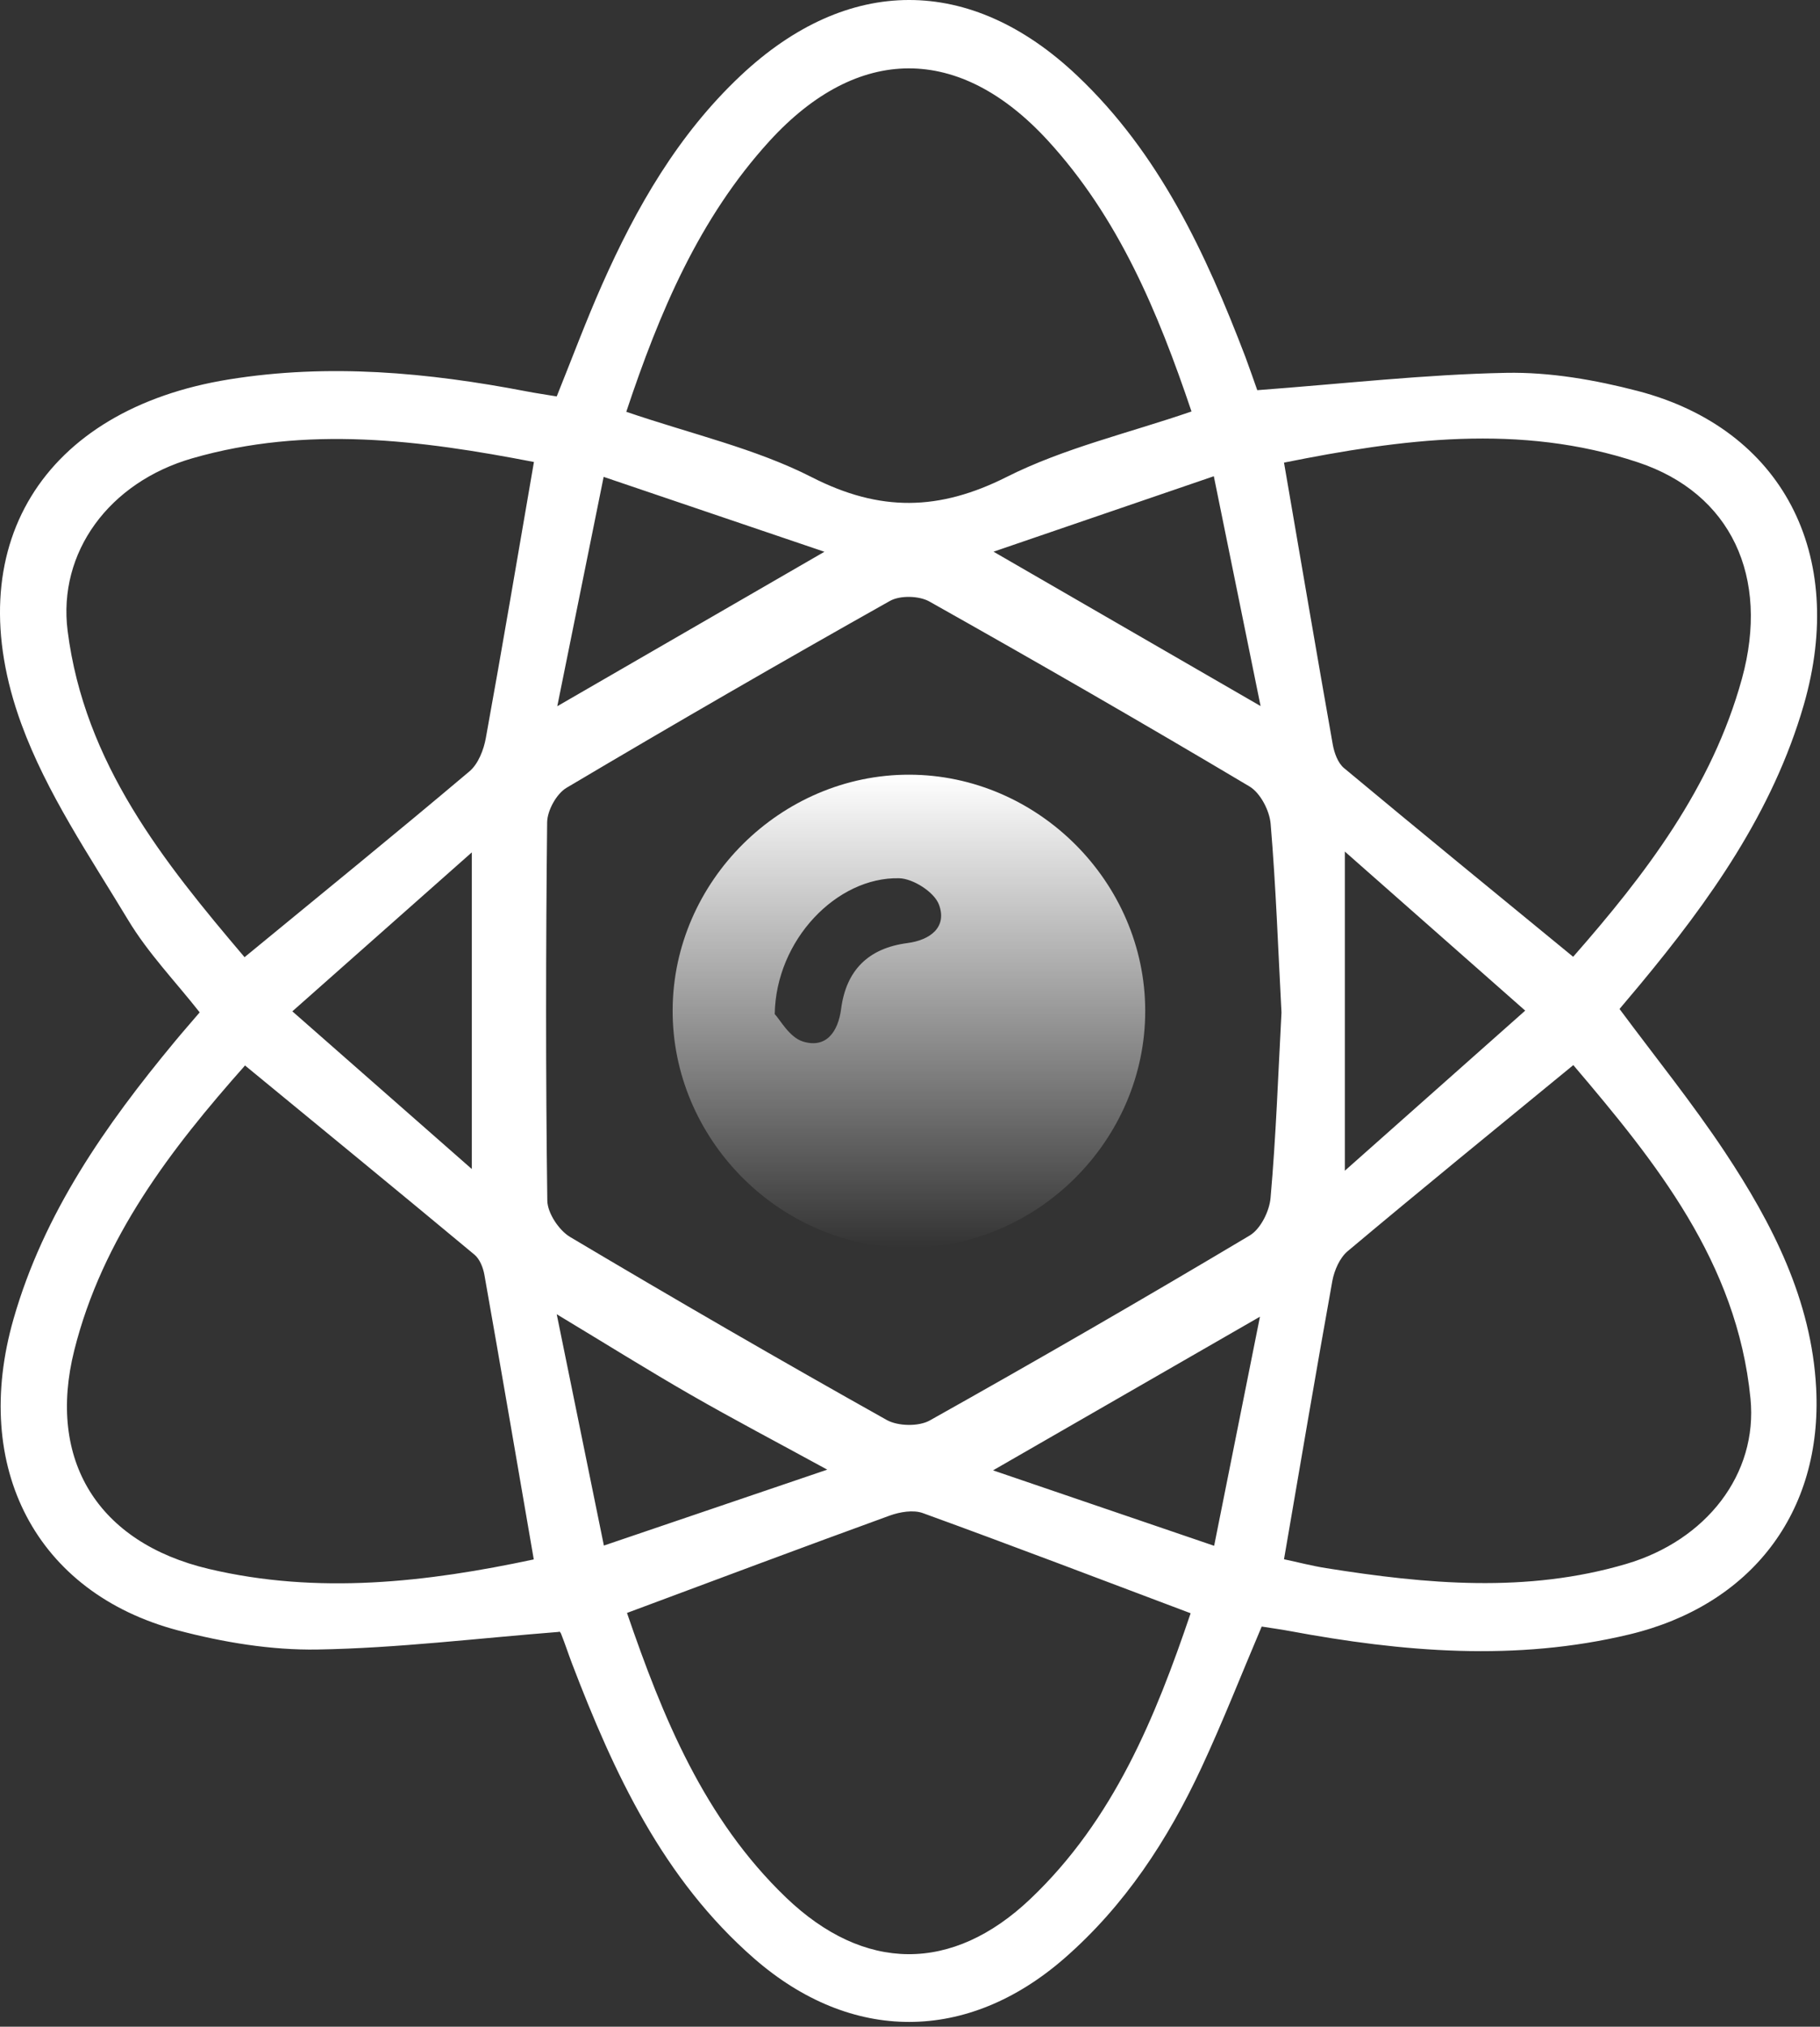
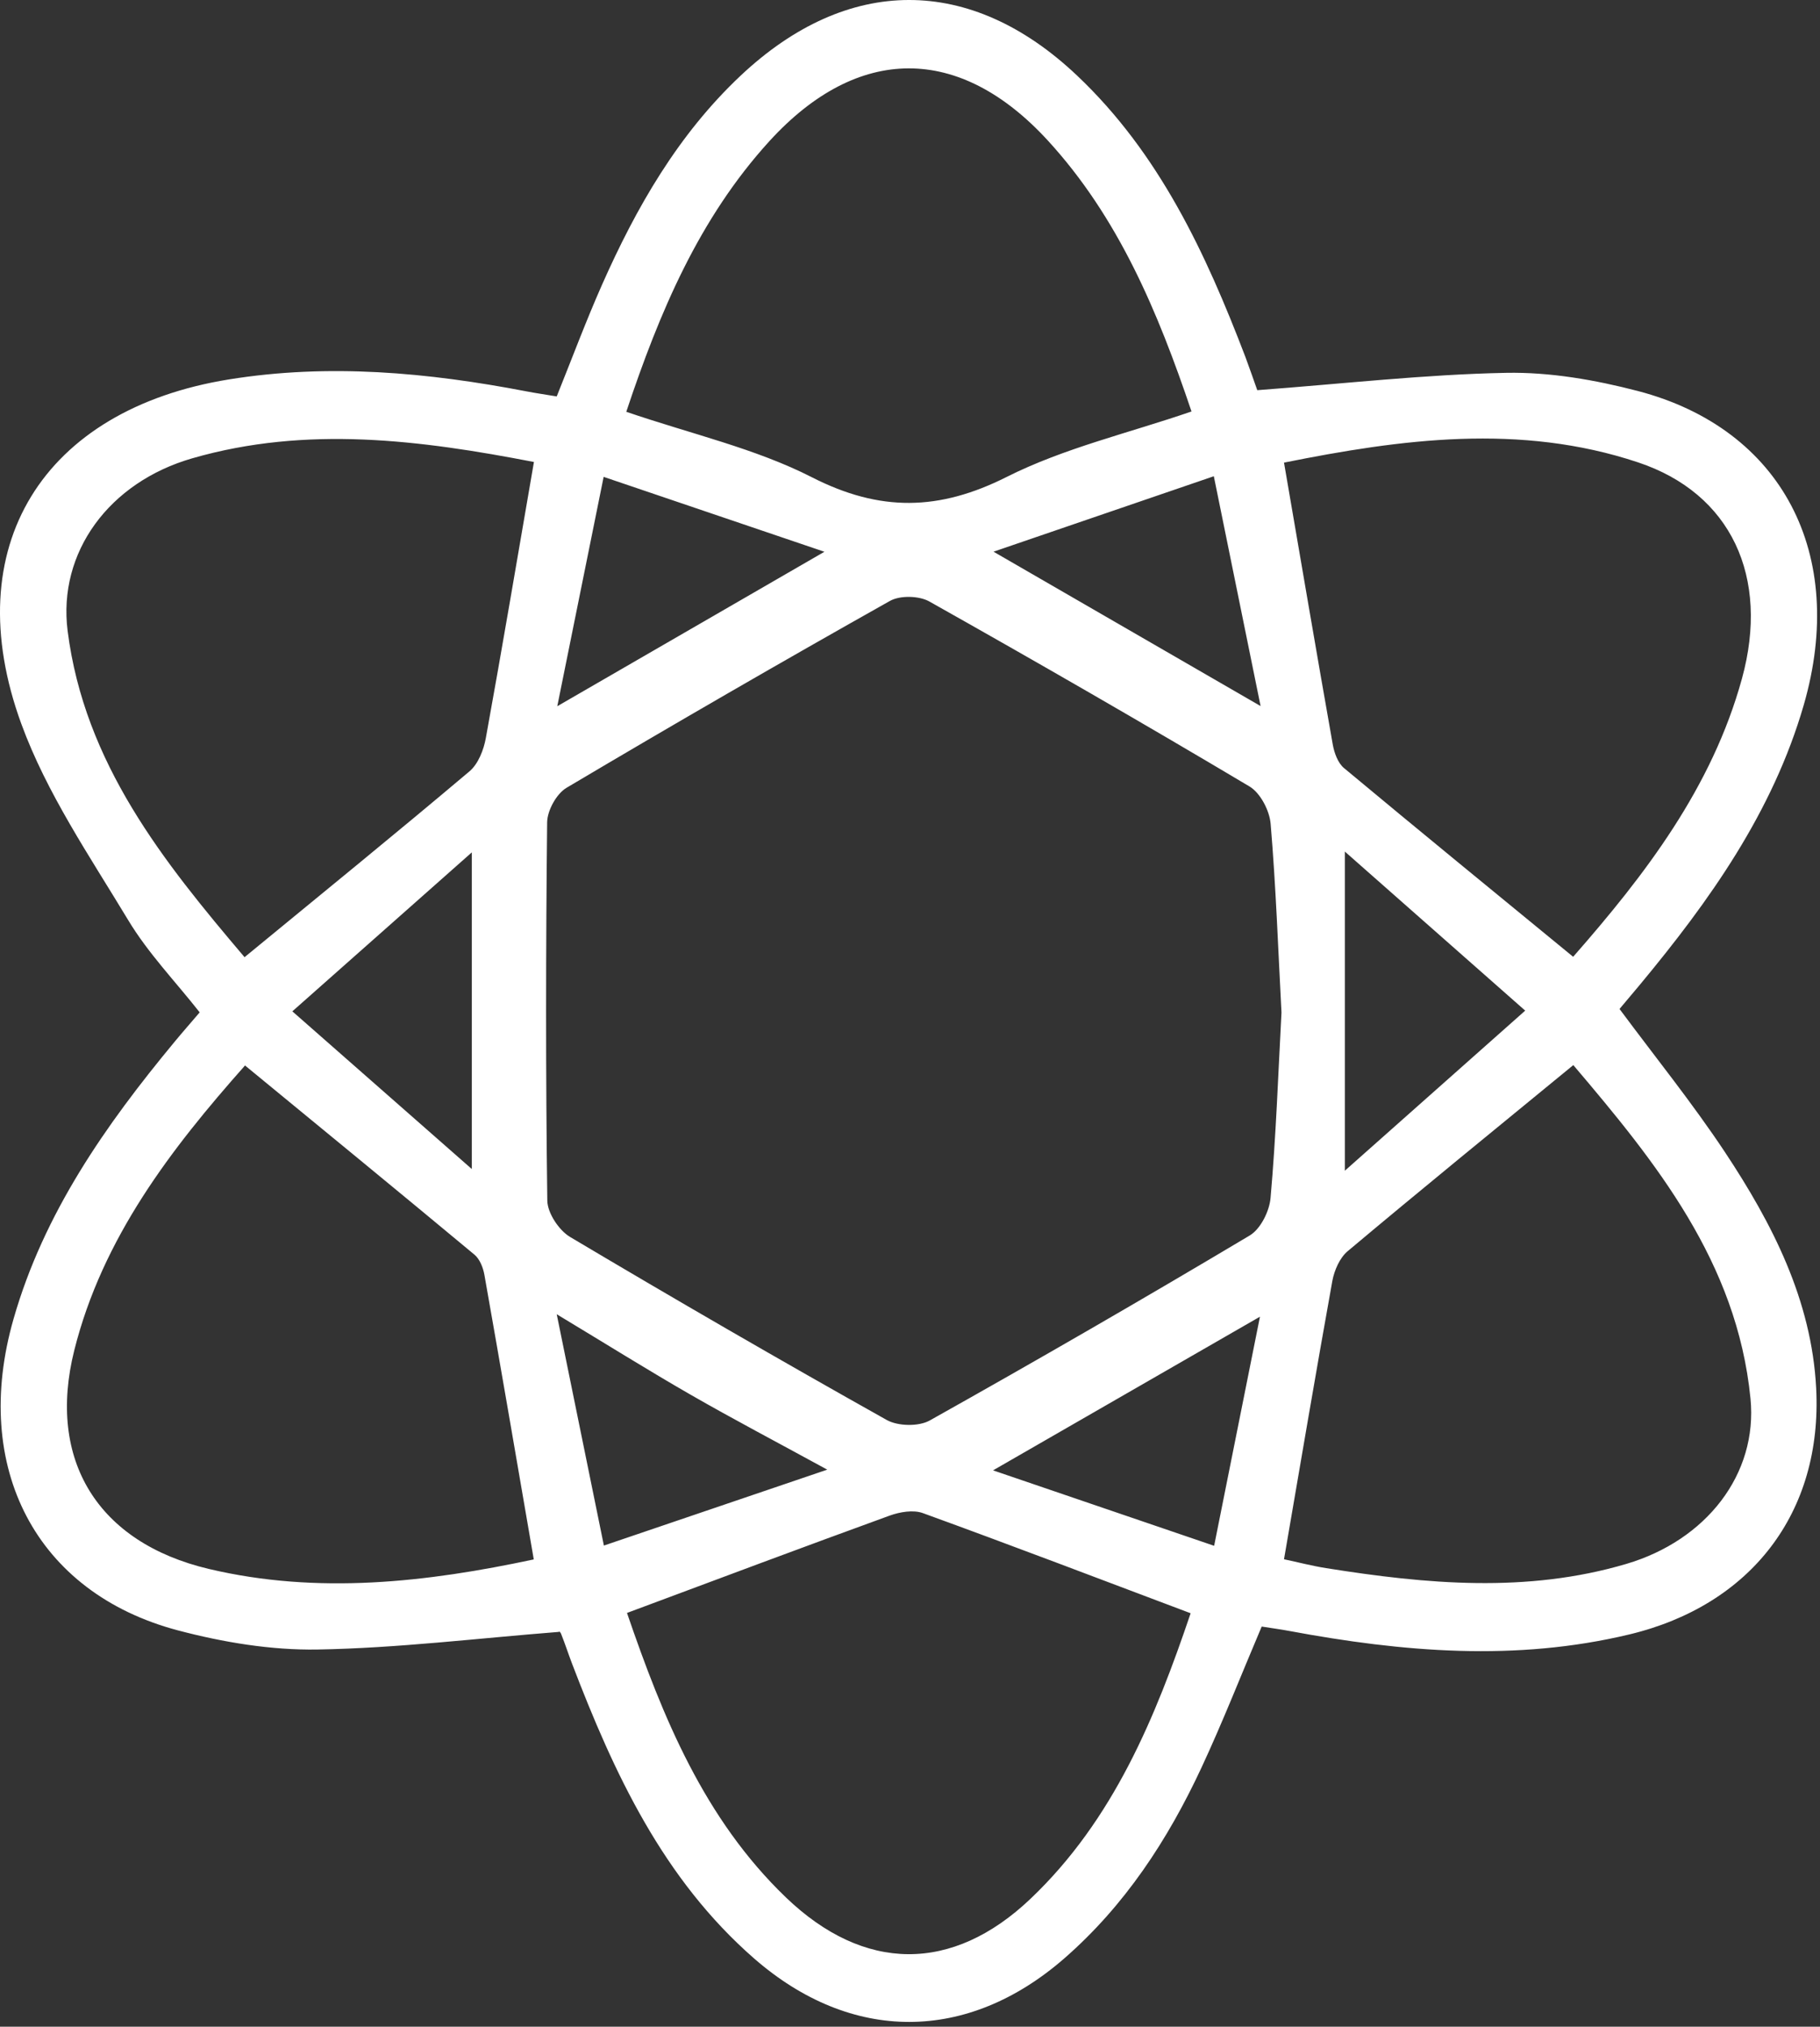
<svg xmlns="http://www.w3.org/2000/svg" width="230" height="256" viewBox="0 0 230 256" fill="none">
  <rect x="0" y="0" width="230" height="256" fill="#333333" stroke="none" />
  <path d="M158.885 49.285C169.875 48.465 180.085 47.295 190.325 47.095C195.875 46.985 201.595 47.985 207.005 49.395C225.225 54.175 233.455 70.005 227.945 89.055C224.025 102.585 216.055 113.775 207.205 124.425C206.365 125.435 205.515 126.435 204.665 127.445C209.195 133.545 213.875 139.335 217.985 145.525C223.985 154.575 228.935 164.215 229.515 175.335C230.335 191.085 221.245 202.765 205.925 206.445C191.545 209.895 177.255 208.675 162.955 206.015C161.835 205.805 160.695 205.655 159.445 205.455C156.875 211.495 154.535 217.485 151.825 223.295C147.585 232.395 142.155 240.695 134.505 247.365C122.245 258.045 107.595 258.095 95.305 247.385C83.795 237.345 77.585 223.985 72.275 210.095C71.805 208.855 71.395 207.595 70.905 206.365C70.795 206.095 70.475 205.915 70.685 206.125C60.235 206.945 50.195 208.185 40.135 208.355C34.255 208.455 28.195 207.445 22.475 205.935C4.545 201.185 -3.675 185.355 1.715 166.585C5.545 153.215 13.345 142.105 22.085 131.565C23.035 130.415 24.025 129.295 25.235 127.875C22.195 124.005 18.715 120.405 16.195 116.215C11.335 108.155 5.895 100.185 2.695 91.435C-5.485 69.075 5.435 51.715 28.935 47.925C41.585 45.885 54.075 47.045 66.535 49.435C67.665 49.655 68.805 49.815 70.355 50.075C72.265 45.335 74.035 40.585 76.085 35.955C80.415 26.185 85.695 16.995 93.575 9.575C107.095 -3.165 122.635 -3.205 136.105 9.535C146.515 19.375 152.375 31.995 157.385 45.085C157.955 46.615 158.485 48.165 158.885 49.285ZM161.945 127.895C161.525 119.965 161.245 111.995 160.575 104.055C160.435 102.385 159.275 100.155 157.895 99.335C144.515 91.375 131.015 83.605 117.445 75.975C116.145 75.245 113.745 75.185 112.465 75.905C98.745 83.615 85.125 91.485 71.585 99.515C70.325 100.265 69.165 102.375 69.145 103.865C68.975 119.785 68.955 135.715 69.165 151.645C69.185 153.225 70.635 155.405 72.045 156.245C85.285 164.115 98.625 171.835 112.065 179.365C113.485 180.155 116.095 180.205 117.495 179.425C131.075 171.815 144.565 164.025 157.935 156.055C159.305 155.235 160.425 152.985 160.565 151.305C161.255 143.545 161.525 135.745 161.945 127.895ZM67.475 58.355C53.145 55.585 38.765 53.725 24.315 57.885C13.775 60.915 7.295 69.775 8.545 79.675C10.675 96.465 20.715 108.905 30.905 120.905C40.725 112.835 50.105 105.215 59.335 97.425C60.435 96.495 61.125 94.725 61.395 93.235C63.465 81.855 65.385 70.455 67.475 58.355ZM162.265 58.435C164.365 70.635 166.355 82.345 168.425 94.035C168.615 95.095 169.065 96.365 169.845 97.015C179.355 104.935 188.945 112.765 198.805 120.855C207.905 110.485 216.345 99.495 220.135 85.725C223.675 72.865 218.755 62.315 207.015 58.405C192.065 53.425 177.035 55.475 162.265 58.435ZM162.265 196.955C164.055 197.335 165.805 197.795 167.585 198.075C180.255 200.095 192.935 201.255 205.515 197.545C215.625 194.565 222.155 186.205 221.215 176.655C219.515 159.415 209.205 146.745 198.825 134.535C188.935 142.645 179.565 150.275 170.305 158.045C169.305 158.885 168.625 160.455 168.375 161.785C166.295 173.325 164.345 184.875 162.265 196.955ZM79.235 203.735C83.745 216.885 88.975 229.735 99.315 239.665C109.195 249.155 120.345 249.245 130.235 239.835C140.755 229.835 146.035 216.855 150.465 203.775C138.915 199.425 127.805 195.185 116.625 191.125C115.415 190.685 113.725 190.975 112.445 191.435C101.575 195.385 90.745 199.445 79.235 203.735ZM67.455 196.975C65.345 184.745 63.315 172.875 61.215 161.025C61.055 160.125 60.635 159.045 59.965 158.485C50.445 150.565 40.855 142.715 30.965 134.585C21.625 145.105 12.945 156.365 9.385 170.565C5.905 184.465 12.395 194.865 26.385 198.175C40.215 201.445 53.945 199.855 67.455 196.975ZM79.145 52.015C87.395 54.835 95.465 56.645 102.605 60.285C111.205 64.675 118.675 64.545 127.235 60.235C134.495 56.585 142.645 54.705 150.575 51.975C146.315 39.345 141.335 27.465 132.405 17.735C121.235 5.575 108.405 5.605 97.245 17.815C88.345 27.575 83.345 39.415 79.145 52.015ZM36.945 127.745C44.825 134.665 51.945 140.925 59.625 147.665C59.625 133.925 59.625 121.345 59.625 107.665C51.815 114.585 44.775 120.805 36.945 127.745ZM169.955 107.565C169.955 121.505 169.955 134.035 169.955 147.875C177.925 140.805 185.105 134.435 192.745 127.655C184.895 120.745 177.855 114.525 169.955 107.565ZM70.425 89.205C82.235 82.385 92.775 76.285 104.185 69.695C94.705 66.485 85.795 63.455 76.285 60.235C74.245 70.275 72.425 79.285 70.425 89.205ZM125.555 69.685C137.075 76.345 147.705 82.485 159.305 89.185C157.275 79.205 155.415 70.105 153.395 60.155C143.775 63.445 134.985 66.455 125.555 69.685ZM153.435 195.255C155.445 185.225 157.255 176.185 159.225 166.315C147.545 173.035 136.985 179.115 125.495 185.725C135.075 188.995 143.755 191.955 153.435 195.255ZM104.545 185.635C97.985 182.055 92.575 179.215 87.285 176.175C81.955 173.115 76.745 169.855 70.355 166.005C72.465 176.335 74.295 185.335 76.315 195.225C85.785 192.005 94.595 189.015 104.545 185.635Z" fill="white" />
-   <path d="M114.915 97.854C131.155 97.884 144.695 111.414 144.725 127.644C144.765 144.084 131.005 157.744 114.565 157.594C98.355 157.444 84.915 143.774 85.005 127.544C85.085 111.314 98.685 97.824 114.915 97.854ZM97.905 128.094C98.565 128.774 99.745 131.014 101.455 131.554C104.405 132.474 105.915 130.334 106.295 127.444C106.935 122.524 109.765 119.764 114.665 119.124C117.575 118.744 119.725 117.104 118.655 114.254C118.065 112.684 115.395 110.974 113.625 110.934C105.765 110.754 98.055 118.704 97.905 128.094Z" fill="url(#paint0_linear_459_768)" />
  <defs>
    <linearGradient id="paint0_linear_459_768" x1="114.865" y1="97.853" x2="114.865" y2="157.595" gradientUnits="userSpaceOnUse">
      <stop stop-color="white" />
      <stop offset="1" stop-color="white" stop-opacity="0" />
    </linearGradient>
  </defs>
</svg>